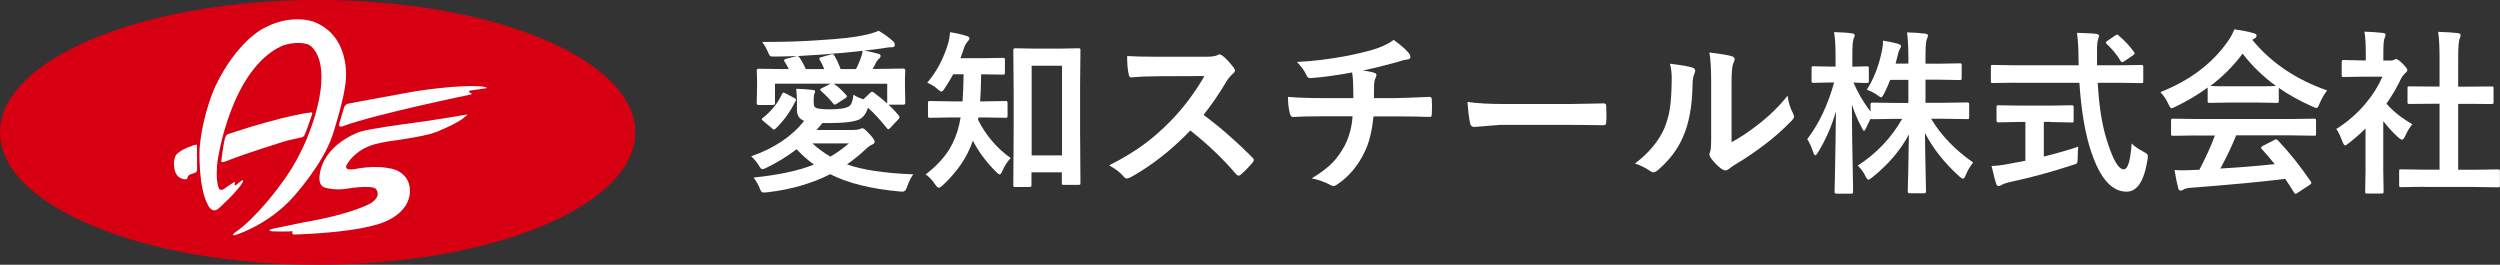
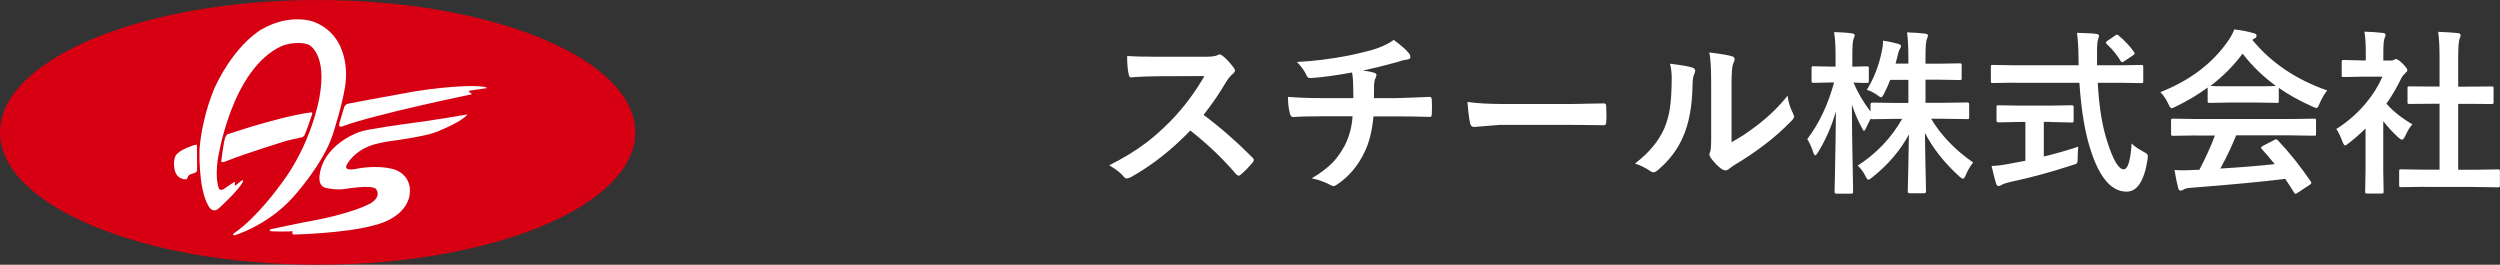
<svg xmlns="http://www.w3.org/2000/svg" id="_レイヤー_2" viewBox="0 0 283.33 30">
  <rect x="0" y="0" width="283.33" height="30" fill="#333333" stroke="none" />
  <defs>
    <style>.cls-1{fill:#d70012;}.cls-1,.cls-2{stroke-width:0px;}.cls-2{fill:#fff;}</style>
  </defs>
  <g id="OGP_ログイン_など">
-     <path class="cls-2" d="M96.75,10.75c.35.22.72.39,1.11.5l.8-.76c.06-.06.12-.1.17-.1s.11.03.2.1c.62.46,1.13.88,1.52,1.24v-2.24h-6.08c.4.23.88.66,1.45,1.3.04.05.06.1.06.14,0,.06-.04.11-.13.17l-1.04.67c-.08.05-.15.08-.21.08-.06,0-.11-.03-.16-.1-.35-.44-.81-.93-1.41-1.46-.05-.05-.07-.09-.07-.13,0-.05.04-.09.12-.14l1.07-.54h-6.32v2.2c0,.15-.07.22-.22.22h-1.63c-.15,0-.22-.07-.22-.22l.04-1.97v-.74l-.04-.94c0-.16.07-.24.22-.24l2.64.04h.78c-.16-.32-.32-.6-.48-.84-.04-.06-.06-.11-.06-.15,0-.06.06-.12.18-.16l1.28-.33c-1.05.04-1.96.06-2.71.06-.16,0-.27-.02-.32-.06s-.11-.13-.18-.28c-.2-.49-.45-.93-.73-1.32h.68c2.08,0,4.12-.07,6.13-.22,2.05-.13,3.59-.3,4.62-.52.72-.14,1.31-.32,1.77-.52.66.39,1.19.78,1.61,1.16.15.12.22.27.22.44,0,.18-.11.27-.34.27-.2,0-.34,0-.42.02l-.86.13-1.86.23c.56.08,1.1.21,1.63.36.16.04.24.12.24.24,0,.12-.06.23-.2.33-.11.09-.22.23-.32.42-.1.22-.23.46-.38.72h.82l2.64-.04c.16,0,.24.08.24.24l-.04.81v.84l.04,2c0,.13-.08.2-.24.2h-1.66c.46.44.85.85,1.16,1.24.06.07.09.13.09.19,0,.06-.04.12-.11.2l-1,1.06c-.07.06-.13.1-.17.1s-.09-.04-.16-.13c-.78-.97-1.49-1.74-2.14-2.31-.21.66-.54,1.1-.97,1.32-.59.28-1.77.42-3.54.42h-.66c-.22.28-.44.54-.65.78h4.2c.31,0,.55-.04.72-.12.13-.05.22-.08.27-.08.13,0,.39.21.78.64.4.42.61.72.61.9,0,.13-.1.24-.3.32-.21.09-.46.27-.74.54-.66.62-1.36,1.19-2.1,1.7,1.73.62,4.24,1,7.52,1.13-.25.29-.51.83-.78,1.6-.09.24-.24.36-.46.36-.1,0-.21,0-.31-.02-3.24-.29-5.87-.94-7.87-1.96-2.1,1.07-4.49,1.75-7.18,2.06-.11.01-.23.02-.36.02-.16,0-.28-.09-.36-.26-.17-.47-.43-.95-.78-1.44,2.85-.29,5.13-.78,6.83-1.47-.7-.51-1.36-1.09-1.96-1.74-1.08.83-2.26,1.55-3.53,2.16-.15.06-.26.1-.33.1-.12,0-.22-.09-.32-.26-.25-.43-.57-.83-.96-1.2,2.59-.9,4.59-2.24,6-4.01-.55-.2-.82-.62-.82-1.24v-.76c0-.59-.03-1.14-.08-1.64.64.02,1.25.06,1.84.13.2.01.3.07.3.18,0,.09-.03.17-.08.24-.05.08-.08.31-.08.69v.42c0,.3.12.48.36.55.34.08.83.12,1.47.12,1.07,0,1.79-.11,2.16-.34.27-.16.44-.59.51-1.3ZM88.93,10.53l1.12.59c.1.05.15.11.15.18,0,.03,0,.07-.03.13-.59,1.2-1.33,2.24-2.24,3.12-.12.09-.19.14-.22.14-.04,0-.1-.04-.18-.12l-1.08-.9c-.08-.07-.12-.12-.12-.16,0-.04.04-.09.12-.15.98-.77,1.7-1.67,2.18-2.71.05-.1.1-.16.16-.16.03,0,.08.02.15.05ZM93.87,6.13c-.64.05-1.79.13-3.47.22.06.01.13.06.19.14.33.5.57.95.74,1.34h2.08c-.12-.32-.29-.69-.53-1.1-.02-.04-.03-.07-.03-.1,0-.06.06-.11.18-.14l1.2-.34c.05-.01.09-.02.13-.02.06,0,.11.04.17.12.27.44.52.97.74,1.58h1.74c.14-.26.3-.61.47-1.04.14-.36.24-.7.29-1.03-1.6.18-2.89.3-3.9.36ZM96.21,16.25h-4.14c.66.6,1.34,1.1,2.04,1.5.68-.39,1.38-.89,2.1-1.5Z" />
-     <path class="cls-2" d="M111.56,13.31h-.68c0,.06-.01.15-.04.26.89,1.77,2.12,3.22,3.7,4.34-.38.41-.7.9-.94,1.46-.12.27-.22.4-.3.4-.08,0-.22-.1-.42-.3-1.13-1.13-2-2.31-2.62-3.53-.64,1.88-1.8,3.57-3.46,5.1-.18.16-.32.24-.4.24-.11,0-.25-.13-.42-.38-.31-.48-.67-.86-1.08-1.13,1.15-.87,2.04-1.82,2.68-2.83.51-.83.9-1.79,1.14-2.87.04-.16.09-.42.15-.76h-1.06l-2.4.04c-.12,0-.19-.02-.21-.05-.02-.03-.03-.09-.03-.19v-1.46c0-.09.01-.15.04-.17s.09-.03.2-.03l2.4.04h1.28c.05-.64.09-1.66.12-3.07h-1.18c-.34.61-.66,1.14-.96,1.58-.16.25-.28.38-.38.38-.08,0-.24-.1-.46-.3-.25-.24-.63-.48-1.14-.71,1.06-1.24,1.85-2.72,2.36-4.44.1-.33.18-.75.22-1.28.62.09,1.24.23,1.86.42.23.06.34.15.34.28,0,.08-.06.2-.18.33-.2.23-.35.48-.43.74-.13.41-.27.8-.42,1.18h2.36l2.44-.04c.12,0,.19.01.21.04.03.03.04.08.04.18v1.46c0,.1-.02.17-.05.19-.03.02-.09.03-.2.03l-2.44-.04c-.03,1.37-.06,2.4-.12,3.07h.48l2.42-.04c.14,0,.21.06.21.2v1.46c0,.11-.01.18-.04.21-.03.02-.08.03-.18.03l-2.42-.04ZM116.7,21.19h-1.64c-.1,0-.17-.01-.19-.04s-.03-.09-.03-.19l.04-6.02v-4.66l-.04-4.61c0-.13.07-.2.22-.2l2.18.04h2.79l2.18-.04c.12,0,.19.01.21.04.02.02.03.07.03.16l-.04,4v5.16l.04,5.91c0,.1-.01.16-.04.18s-.09.03-.2.03h-1.65c-.1,0-.17-.01-.19-.04s-.03-.08-.03-.18v-1.2h-3.44v1.42c0,.11-.01.18-.04.2s-.09.03-.19.03ZM116.92,7.45v10.16h3.44V7.45h-3.44Z" />
    <path class="cls-2" d="M136.4,13.02c1.86,1.38,3.71,2.99,5.54,4.83.1.1.16.2.16.28s-.05.18-.14.29c-.42.51-.87.97-1.34,1.37-.08.08-.17.12-.24.12s-.17-.05-.28-.16c-1.5-1.76-3.24-3.42-5.2-4.96-2.09,2.18-4.33,3.94-6.72,5.28-.24.1-.39.16-.46.16-.13,0-.24-.06-.34-.18-.37-.46-.93-.9-1.68-1.31,1.61-.81,2.99-1.65,4.14-2.52.94-.7,1.9-1.56,2.9-2.58,1.43-1.48,2.68-3.15,3.76-5.02l-5.16.02c-1.03,0-2.08.04-3.16.13-.13.01-.22-.1-.26-.34-.12-.5-.18-1.19-.18-2.08.72.05,1.84.08,3.38.08h5.5c.7,0,1.16-.06,1.38-.19.07-.05.15-.08.22-.08.06,0,.18.05.34.16.43.34.86.81,1.3,1.41.06.11.1.2.1.25,0,.14-.09.27-.26.4-.27.24-.52.54-.73.89-.75,1.27-1.6,2.52-2.56,3.74Z" />
    <path class="cls-2" d="M153.25,8.21c-1.89.35-3.47.56-4.74.64h-.06c-.19,0-.34-.15-.44-.44-.22-.45-.56-.91-1.03-1.39,1.85-.08,3.83-.33,5.95-.74,1.58-.34,2.68-.62,3.3-.86.73-.28,1.3-.58,1.72-.9.84.62,1.38,1.09,1.63,1.41.18.17.26.35.26.56,0,.16-.17.26-.52.28-.16.02-.39.07-.67.17s-.48.15-.59.17c-1.28.36-2.48.65-3.62.89.59.06,1.02.15,1.3.25.18.05.26.14.26.28,0,.04-.04.15-.12.34-.08.16-.13.39-.15.67-.01.29-.02.82-.02,1.58h2.48c.44,0,1.73-.05,3.86-.14.13,0,.21.11.22.32.01.2.02.43.02.68,0,.23,0,.53-.02.91-.01.17-.03.27-.06.31s-.09.05-.21.05c-1.23-.04-2.52-.06-3.88-.06h-2.46c-.16,1.66-.49,3-1,4.02-.75,1.59-1.81,2.84-3.18,3.74-.14.09-.25.14-.34.14-.1,0-.21-.04-.35-.12-.66-.35-1.37-.6-2.13-.76,1.03-.61,1.84-1.22,2.43-1.85.48-.51.91-1.13,1.31-1.86.51-1,.81-2.1.89-3.32h-3.56c-1.46,0-2.53.03-3.18.08-.19.01-.32-.14-.38-.46-.13-.51-.2-1.11-.2-1.82,1.11.09,2.4.14,3.88.14h3.53c0-.57-.01-1.25-.04-2.02-.03-.35-.06-.65-.11-.92Z" />
    <path class="cls-2" d="M166.3,11.55c1.04.16,2.48.24,4.32.24h6.45c.63,0,1.45,0,2.44-.03,1.27-.02,1.99-.03,2.16-.04h.1c.18,0,.26.09.26.28.02.31.03.62.03.95s0,.63-.03.94c0,.2-.09.3-.28.3h-.08c-2-.03-3.49-.04-4.46-.04h-7.2l-2.94.24c-.25,0-.41-.14-.46-.42-.12-.53-.22-1.34-.3-2.43Z" />
    <path class="cls-2" d="M189.26,7.22c1.29.16,2.14.3,2.54.44.21.06.32.18.32.36,0,.07-.02.16-.06.25-.16.32-.24.77-.24,1.36-.04,2.4-.4,4.36-1.08,5.88-.59,1.39-1.53,2.64-2.84,3.76-.21.18-.39.26-.52.26-.1,0-.23-.05-.38-.16-.47-.33-1.04-.61-1.7-.84,1.56-1.19,2.67-2.51,3.32-3.98.32-.78.53-1.55.64-2.31.12-.81.19-1.92.2-3.34,0-.62-.06-1.19-.2-1.68ZM196.25,16.11c.89-.48,1.84-1.1,2.84-1.87,1.38-1.05,2.55-2.19,3.5-3.4.08.7.29,1.38.62,2.02.08.19.12.3.12.34,0,.14-.1.3-.3.5-.98,1.01-1.97,1.88-2.96,2.63-1.15.88-2.33,1.68-3.55,2.4-.19.12-.38.26-.58.42-.13.1-.27.16-.41.16-.1,0-.24-.05-.42-.16-.38-.27-.78-.67-1.2-1.22-.12-.18-.18-.32-.18-.42s.03-.2.08-.3c.08-.15.12-.66.12-1.52v-6.26c0-1.71-.07-2.87-.21-3.49,1.26.16,2.1.3,2.51.42.24.06.36.17.36.34,0,.12-.05.29-.16.51-.12.25-.19.99-.19,2.22v6.68Z" />
    <path class="cls-2" d="M211.58,10.16c.79-1.26,1.35-2.69,1.68-4.31.1-.44.15-.86.15-1.24.59.08,1.17.21,1.72.36.21.07.32.16.32.26,0,.08-.06.21-.17.38-.06.09-.14.34-.23.74-.03.12-.1.4-.22.86h1.45v-.64c0-1.2-.05-2.17-.15-2.9.72.02,1.4.06,2.03.14.23.03.34.09.34.21,0,.1-.04.25-.13.44-.1.19-.15.88-.15,2.08v.68h1.46l2.42-.04c.1,0,.17.01.19.04s.03.09.03.2v1.43c0,.1-.01.17-.04.19s-.08.03-.18.03l-2.42-.04h-1.46v2.62h2.06l2.69-.04c.13,0,.2.06.2.2v1.45c0,.1,0,.17-.03.2s-.07.04-.17.04l-2.69-.04h-1.42c1.11,1.86,2.69,3.51,4.76,4.96-.33.4-.61.87-.84,1.43-.11.27-.21.4-.31.4-.09,0-.23-.09-.42-.26-1.7-1.54-2.99-3.18-3.89-4.92.01,1.33.04,2.85.08,4.58.03,1.35.04,2.03.04,2.04,0,.14-.07.21-.21.21h-1.64c-.15,0-.22-.07-.22-.21,0-.05.02-.87.06-2.46.03-1.52.05-2.85.07-3.99-.96,1.79-2.34,3.41-4.14,4.85-.23.19-.38.28-.46.28-.09,0-.21-.15-.34-.44-.21-.43-.49-.82-.86-1.16,2.12-1.37,3.8-3.13,5.04-5.3h-.66l-2.7.04c-.12,0-.19-.02-.21-.06-.27.51-.44.86-.52,1.06-.1.21-.19.32-.24.32-.05,0-.14-.12-.25-.36-.43-.79-.8-1.66-1.12-2.61,0,2.27.04,4.65.09,7.12,0,.53.02,1.23.04,2.09,0,.38,0,.6,0,.65,0,.1-.01.17-.04.2-.03.02-.08.03-.18.03h-1.62c-.12,0-.19-.02-.21-.05-.03-.02-.04-.08-.04-.18,0-.06,0-.55.03-1.46.06-2.82.1-5.36.12-7.64-.48,1.68-1.16,3.23-2.04,4.66-.13.21-.23.32-.3.32-.08,0-.16-.11-.23-.34-.2-.59-.42-1.09-.68-1.49,1.35-1.78,2.36-3.92,3.04-6.42h-.44l-1.88.04c-.1,0-.17-.01-.2-.04-.02-.03-.03-.09-.03-.19v-1.42c0-.1.01-.17.04-.2.03-.02.09-.03.19-.03l1.88.04h.61v-1.19c0-1.18-.06-2.09-.17-2.72.79.02,1.46.06,2,.14.23.03.34.09.34.21,0,.09-.04.23-.13.42-.09.19-.14.83-.14,1.93v1.22l1.64-.04c.1,0,.17.01.2.04.02.03.03.09.03.19v1.42c0,.11-.01.18-.04.2s-.09.03-.19.03h-.45c-.31-.02-.67-.03-1.06-.04.49,1.15,1.13,2.24,1.93,3.29v-.82c0-.13.07-.2.22-.2l2.7.04h1.37v-2.62h-2.06c-.15.42-.38.94-.7,1.58-.14.27-.24.4-.32.4s-.23-.09-.46-.26c-.35-.25-.73-.45-1.14-.58Z" />
    <path class="cls-2" d="M228.4,9.37l-2.57.04c-.09,0-.15-.01-.17-.03s-.03-.09-.03-.21v-1.57c0-.12,0-.2.03-.21s.07-.03.17-.03l2.57.04h7.18l-.02-.82c0-1.07-.06-2.03-.17-2.86,1.02.03,1.74.06,2.18.12.21.03.32.11.32.24,0,.03-.04.17-.12.42-.07.2-.11.62-.11,1.25,0,.16,0,.42,0,.77v.88h2.46l2.56-.04c.1,0,.17.02.19.05.02.03.03.09.03.2v1.57c0,.12-.01.19-.04.21-.02.02-.08.03-.18.03l-2.56-.04h-2.38c.15,2.79.53,5.07,1.14,6.85.64,1.97,1.24,2.96,1.8,2.96.48,0,.77-.98.9-2.93.28.29.71.59,1.3.91.24.13.39.22.44.28.06.06.1.16.1.27,0,.06-.01.19-.04.38-.38,2.44-1.18,3.64-2.41,3.62-1.63-.02-2.94-1.49-3.93-4.4-.7-2.01-1.16-4.65-1.38-7.94h-7.28ZM232.41,13.81h-.78v3.93c1.52-.37,2.82-.75,3.9-1.12-.04.36-.06.78-.06,1.26,0,.35-.03.55-.09.62-.05.06-.22.13-.51.21-2.36.78-4.75,1.43-7.16,1.94-.41.1-.69.2-.84.3-.17.09-.29.14-.36.14-.13,0-.22-.09-.28-.26-.12-.37-.3-1.04-.52-2.02.54-.01,1.18-.09,1.91-.23l1.92-.36v-4.4h-.68l-2.37.05c-.15,0-.22-.07-.22-.21v-1.49c0-.12.01-.19.04-.21.03-.02.09-.03.19-.03l2.37.04h3.54l2.36-.04c.11,0,.18.02.21.05.02.03.03.09.03.2v1.49c0,.1-.01.16-.04.18-.03.02-.1.03-.2.03l-2.36-.05ZM240.13,4.05c.65.53,1.22,1.14,1.72,1.84.05.06.07.12.07.17,0,.06-.07.14-.21.23l-.95.64c-.12.08-.2.12-.25.12-.06,0-.12-.05-.19-.16-.4-.68-.92-1.31-1.56-1.9-.06-.06-.1-.12-.1-.16,0-.05.06-.12.19-.21l.84-.58c.12-.08.2-.12.23-.12.06,0,.13.04.21.12Z" />
    <path class="cls-2" d="M263.74,10.25c-.34.43-.62.93-.86,1.49-.13.33-.24.5-.34.5-.07,0-.22-.05-.46-.16-1.45-.64-2.72-1.35-3.82-2.12v1.48c0,.1-.01.17-.04.19s-.08.03-.18.03l-2.27-.04h-3.08l-2.27.04c-.1,0-.17-.01-.19-.04s-.03-.08-.03-.18v-1.52c-1.09.8-2.3,1.52-3.62,2.16-.24.12-.4.19-.48.19-.09,0-.21-.17-.36-.5-.25-.54-.55-.98-.9-1.33,3.37-1.33,5.92-3.27,7.68-5.81.31-.44.54-.88.7-1.3.81.1,1.53.24,2.16.42.24.06.36.15.36.27,0,.15-.06.26-.2.32-.08.04-.18.1-.28.18,2.12,2.58,4.94,4.49,8.46,5.72ZM248.94,15.35l-2.65.04c-.11,0-.18-.01-.21-.04-.02-.03-.03-.08-.03-.18v-1.5c0-.1.01-.17.04-.19s.09-.03.2-.03l2.65.04h10.65l2.65-.04c.11,0,.18.01.21.04.02.03.03.08.03.18v1.5c0,.1-.01.16-.03.18s-.09.03-.2.03l-2.65-.04h-6.17c-.49,1.22-1.09,2.47-1.79,3.76,2.08-.12,4.14-.28,6.16-.5-.61-.75-1.1-1.31-1.46-1.7-.06-.06-.09-.12-.09-.17,0-.06.07-.13.21-.2l1.28-.66c.09-.05.16-.08.21-.08.06,0,.13.04.21.12,1.26,1.32,2.5,2.87,3.72,4.65.05.06.07.12.07.17,0,.06-.06.13-.17.21l-1.39.91c-.12.08-.2.12-.23.12-.05,0-.11-.05-.17-.14-.27-.45-.6-.97-1-1.56-2.58.33-6.19.66-10.8,1.02-.31.02-.55.08-.72.19-.1.08-.21.12-.34.12-.14,0-.23-.09-.27-.28-.12-.44-.26-1.12-.42-2.06.31.03.63.04.97.04s.73-.01,1.21-.04l.64-.02c.71-1.35,1.3-2.64,1.76-3.88h-2.08ZM250.5,9.74c.23.03.97.04,2.2.04h3.08c1.15,0,1.87-.01,2.16-.04-1.44-1.04-2.7-2.26-3.78-3.66-1.05,1.4-2.27,2.62-3.65,3.66Z" />
    <path class="cls-2" d="M264.79,14.61c1.24-.78,2.34-1.73,3.29-2.86.82-.97,1.46-1.99,1.93-3.06h-2.27l-2.12.04c-.1,0-.17-.01-.2-.04-.02-.03-.03-.08-.03-.18v-1.48c0-.1.02-.17.05-.2.02-.02.08-.03.18-.03l2.12.05h.38v-.82c0-1.07-.05-1.88-.16-2.44.72.02,1.41.06,2.08.14.21.02.32.09.32.21,0,.09-.04.23-.12.42-.08.16-.13.69-.13,1.59v.91h.84c.16,0,.29-.03.38-.09.1-.05.18-.08.22-.08.13,0,.38.17.74.52.36.36.54.6.54.72,0,.11-.06.22-.2.32-.22.21-.38.41-.47.58-.46.98-1.03,1.96-1.7,2.92.72.83,1.7,1.61,2.94,2.34-.29.31-.55.74-.8,1.3-.14.29-.26.44-.38.44-.08,0-.22-.08-.4-.24-.61-.55-1.18-1.17-1.72-1.86v5.62l.04,2.35c0,.1-.01.17-.04.2-.03.02-.1.03-.21.03h-1.6c-.11,0-.18-.01-.21-.04-.02-.03-.03-.09-.03-.19l.04-2.35v-4.79c-.7.68-1.34,1.24-1.9,1.66-.21.18-.35.26-.42.26-.08,0-.19-.15-.31-.46-.23-.63-.46-1.11-.7-1.43ZM274.81,21.17l-2.69.04c-.1,0-.17-.01-.19-.04s-.03-.08-.03-.18v-1.58c0-.1.01-.17.03-.19s.08-.03.18-.03l2.69.04h1.68v-7.47h-.9l-2.52.02c-.1,0-.16,0-.18-.03s-.03-.08-.03-.18v-1.58c0-.1.01-.16.04-.18.02-.01.07-.02.17-.02l2.52.02h.9v-3.18c0-1.31-.05-2.31-.16-3.02.86.03,1.6.07,2.22.14.21.03.32.09.32.21,0,.14-.03.28-.1.42-.11.21-.17.95-.17,2.2v3.24h1.26l2.52-.02c.11,0,.18,0,.2.03s.03.07.03.17v1.58c0,.1-.02.17-.05.19-.02.01-.08.02-.18.02l-2.52-.02h-1.26v7.47h1.82l2.67-.04c.11,0,.18.01.21.04.02.03.03.09.03.19v1.58c0,.1-.01.17-.04.19s-.09.03-.2.03l-2.67-.04h-5.62Z" />
    <ellipse class="cls-1" cx="36" cy="15" rx="36" ry="15" />
    <path class="cls-2" d="M24.68,18.1s1.48-10.29,7.3-12.91c0,0,1.6-.63,3-.13,0,0,2.15.97,1.22,5.99,0,0-.84,5.23-4.43,9.91,0,0-2.66,3.71-5.15,5.4,0,0-.44.31-.04.31,0,0,3.72-1.08,6.64-4.33,0,0,3.4-3.71,4.49-7.09,0,0,1.37-4.2,1.48-6.18,0,0,.61-4.96-3.63-6.6,0,0-2.59-1.03-5.88.84,0,0-2.93,1.54-5.29,6.5,0,0-1.43,3.04-1.77,7,0,0-.21,4.47,1.01,6.54,0,0,.42.86,1.12.3,0,0,2.24-2,2.76-3.02,0,0,.05-.1.04-.19,0,0-.09-.03-.24.08l-.57.46s-.1.07-.14,0l.03-.26s.02-.14-.12-.07l-.89.59s-.52.51-.8.15c0,0-.46-.93-.15-3.29" />
    <path class="cls-2" d="M22.34,19.24l-.02-2.73s.05-.14-.17-.11c0,0-1.76.5-2.21,1.19,0,0-.24.37-.22,1,0,0-.02,1,.48,1.41,0,0,.37.36.89.32,0,0,.11,0,.15-.16,0,0,.07-.31.32-.39l.61-.22s.17-.07.16-.31" />
    <path class="cls-2" d="M25.08,18.25s.25-2.14.45-2.68c0,0,.11-.28.27-.36,0,0,1.5-.49,2.7-.86,0,0,3.03-.9,4.6-1.22,0,0,1.39-.31,2.08-.38,0,0,.25-.07.21.15,0,0-.62,1.85-.85,2.36,0,0-.13.3-.39.31l-1.58.36s-4.4,1.33-6.93,2.33c0,0-.56.26-.56,0" />
    <path class="cls-2" d="M38.42,14.12l.59-1.99s.14-.32.44-.38c0,0,4.45-.85,7.47-1.38,0,0,5.27-.87,7.93-.54,0,0,.54.13.24.17l-1.83.27s-.24.08-.02.21c0,0,.43.22.06.24,0,0-10.8,2.23-14.38,3.56,0,0-.51.25-.49-.16" />
    <path class="cls-2" d="M52.9,12.98s-4.05.7-6.74,1.04c0,0-4.37.57-5.38.92,0,0-3.2,1.04-4.27,3.76,0,0-.92,2.31.41,2.59,0,0,1.01.28,2.15.13,0,0,2.94-.51,3.51-.03,0,0,.76.76-.51,1.61-.03.03-2.02,1.23-7.56,2.18l-3.8.79s-.47.22.19.25c0,0,1.93.06,2.25-.03l-.02.25s.02.14.16.14c0,0,5.85-.12,9.19-1.07,0,0,3.14-.65,3.86-3.02,0,0,.72-2.19-1.37-3.18,0,0-1.48-.7-4.43-.21,0,0-1.73.44-1.22-.46,0,0,.82-1.65,3.18-2.3,0,0,1.29-.32,1.98-.38,0,0,3.71-.49,5-1.01,0,0,2.34-.95,3.12-1.62,0,0,.5-.39.3-.36" />
  </g>
</svg>